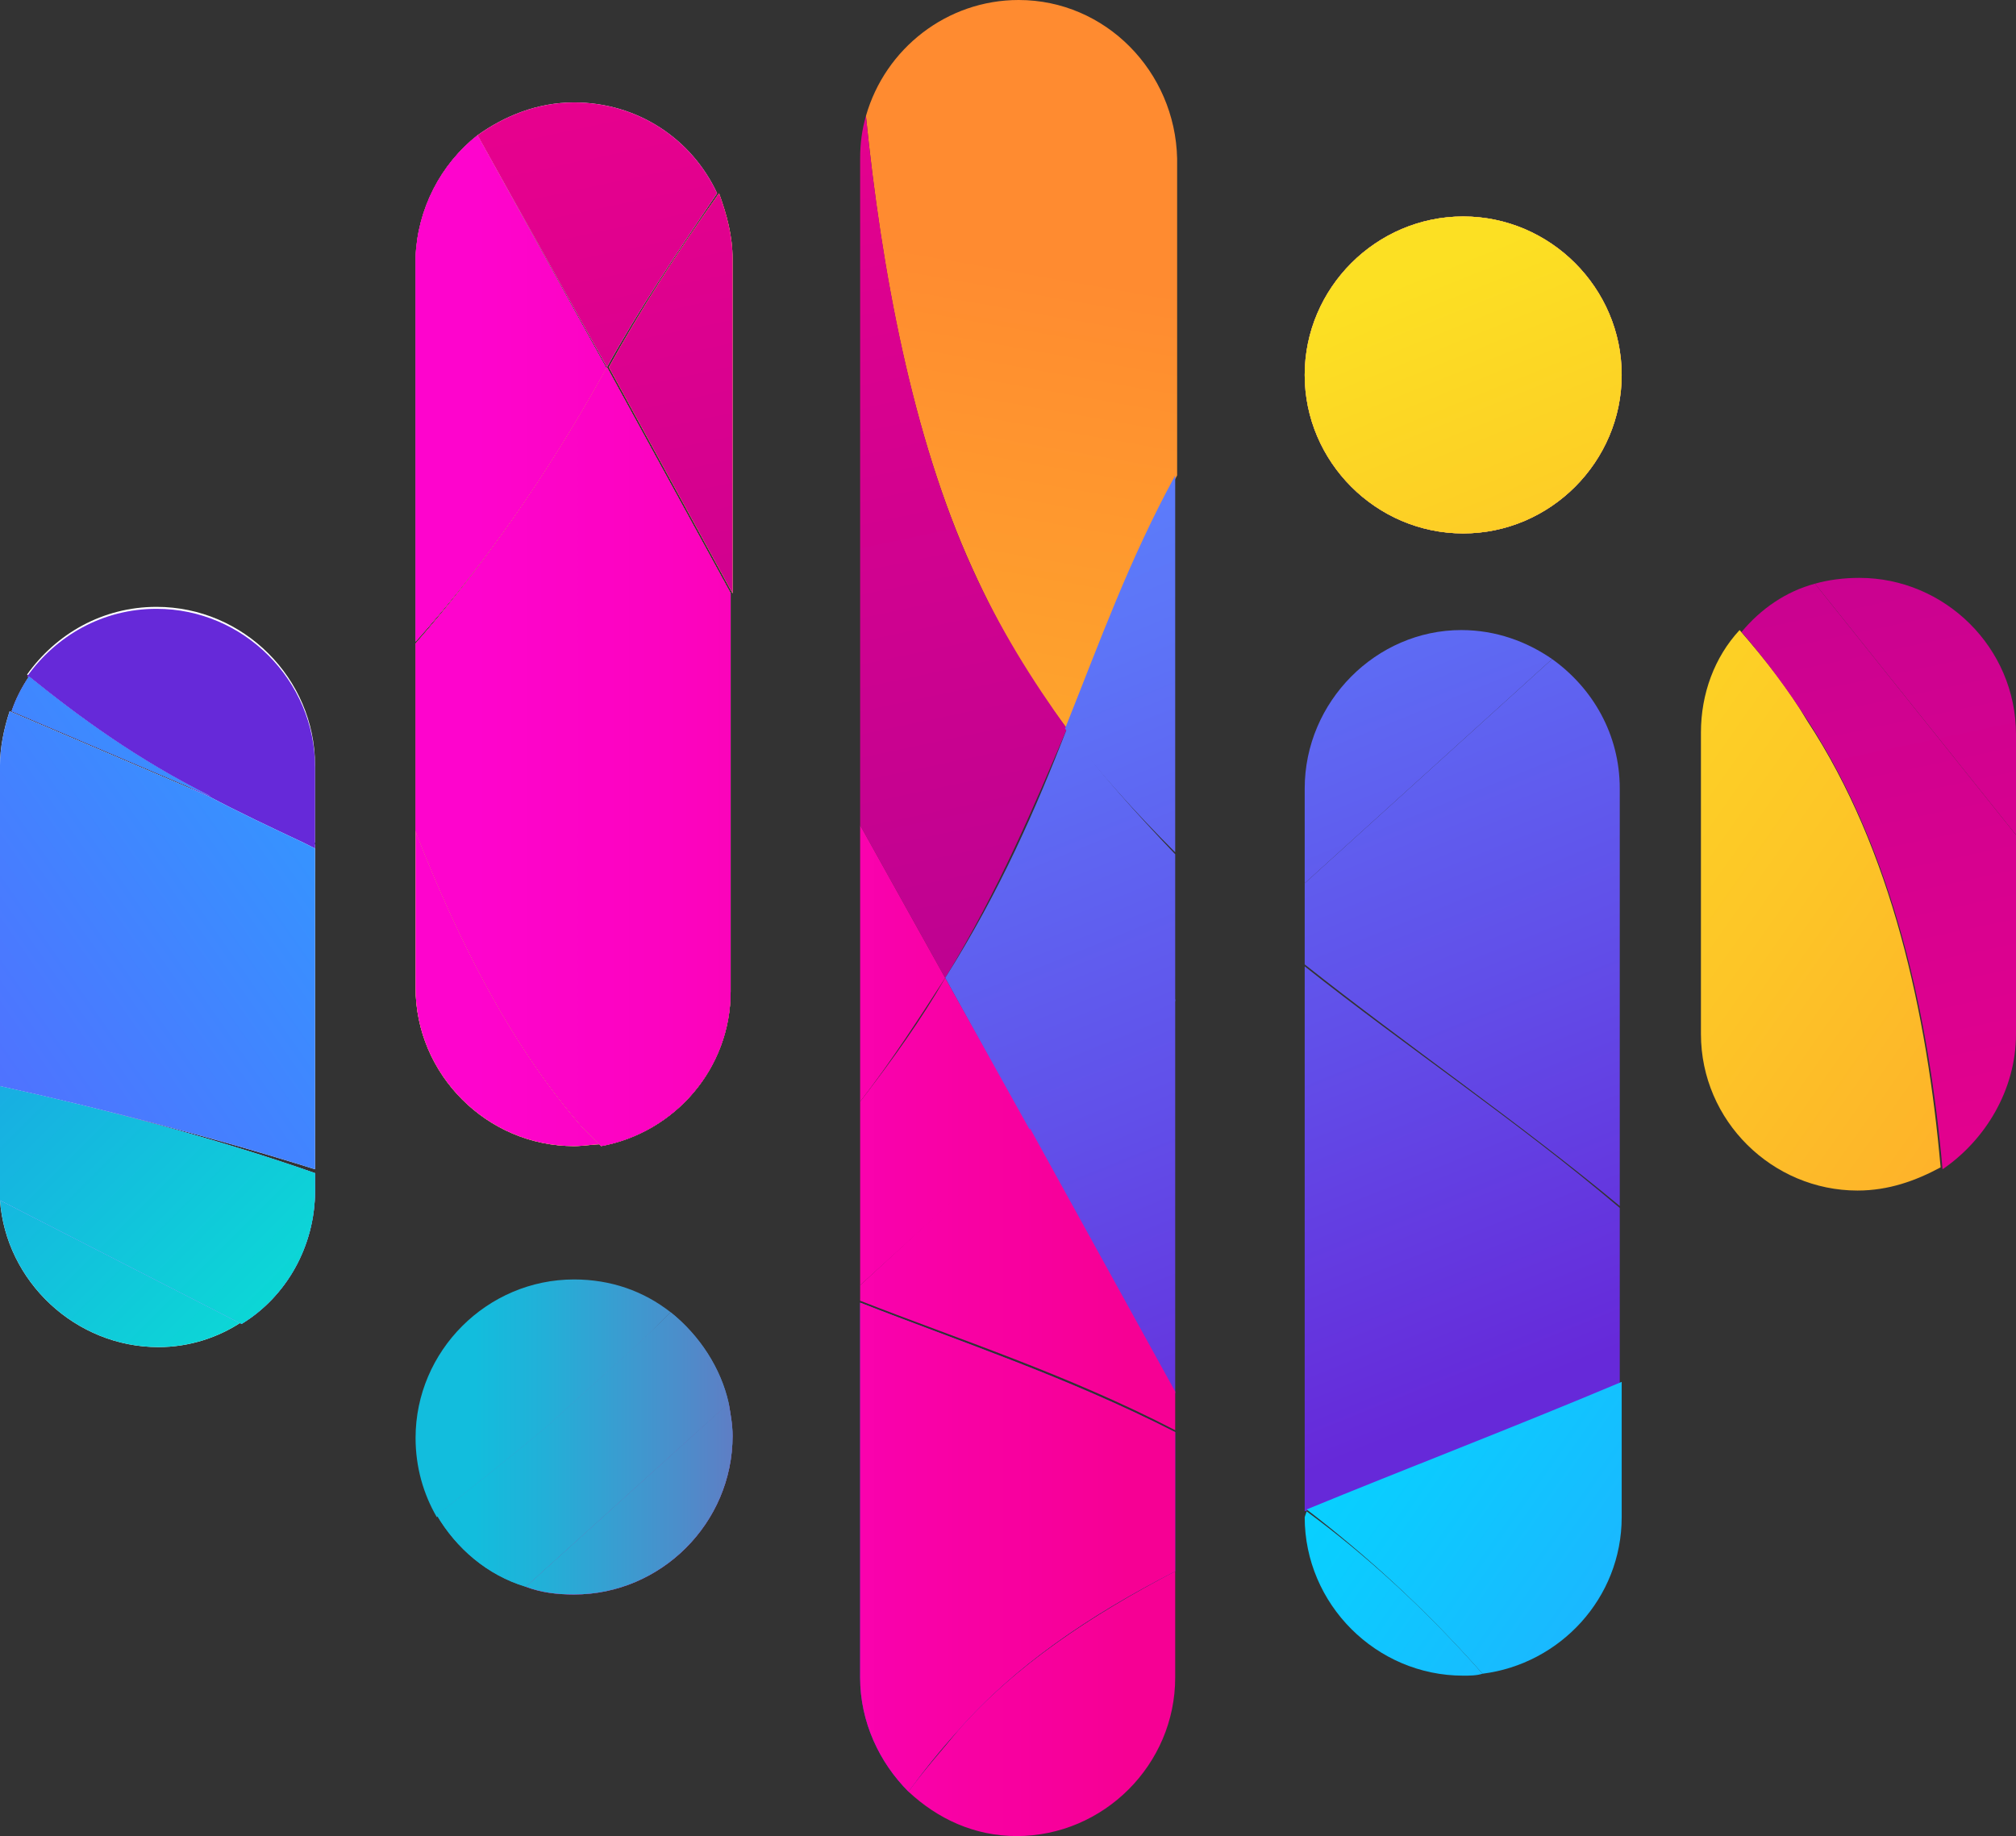
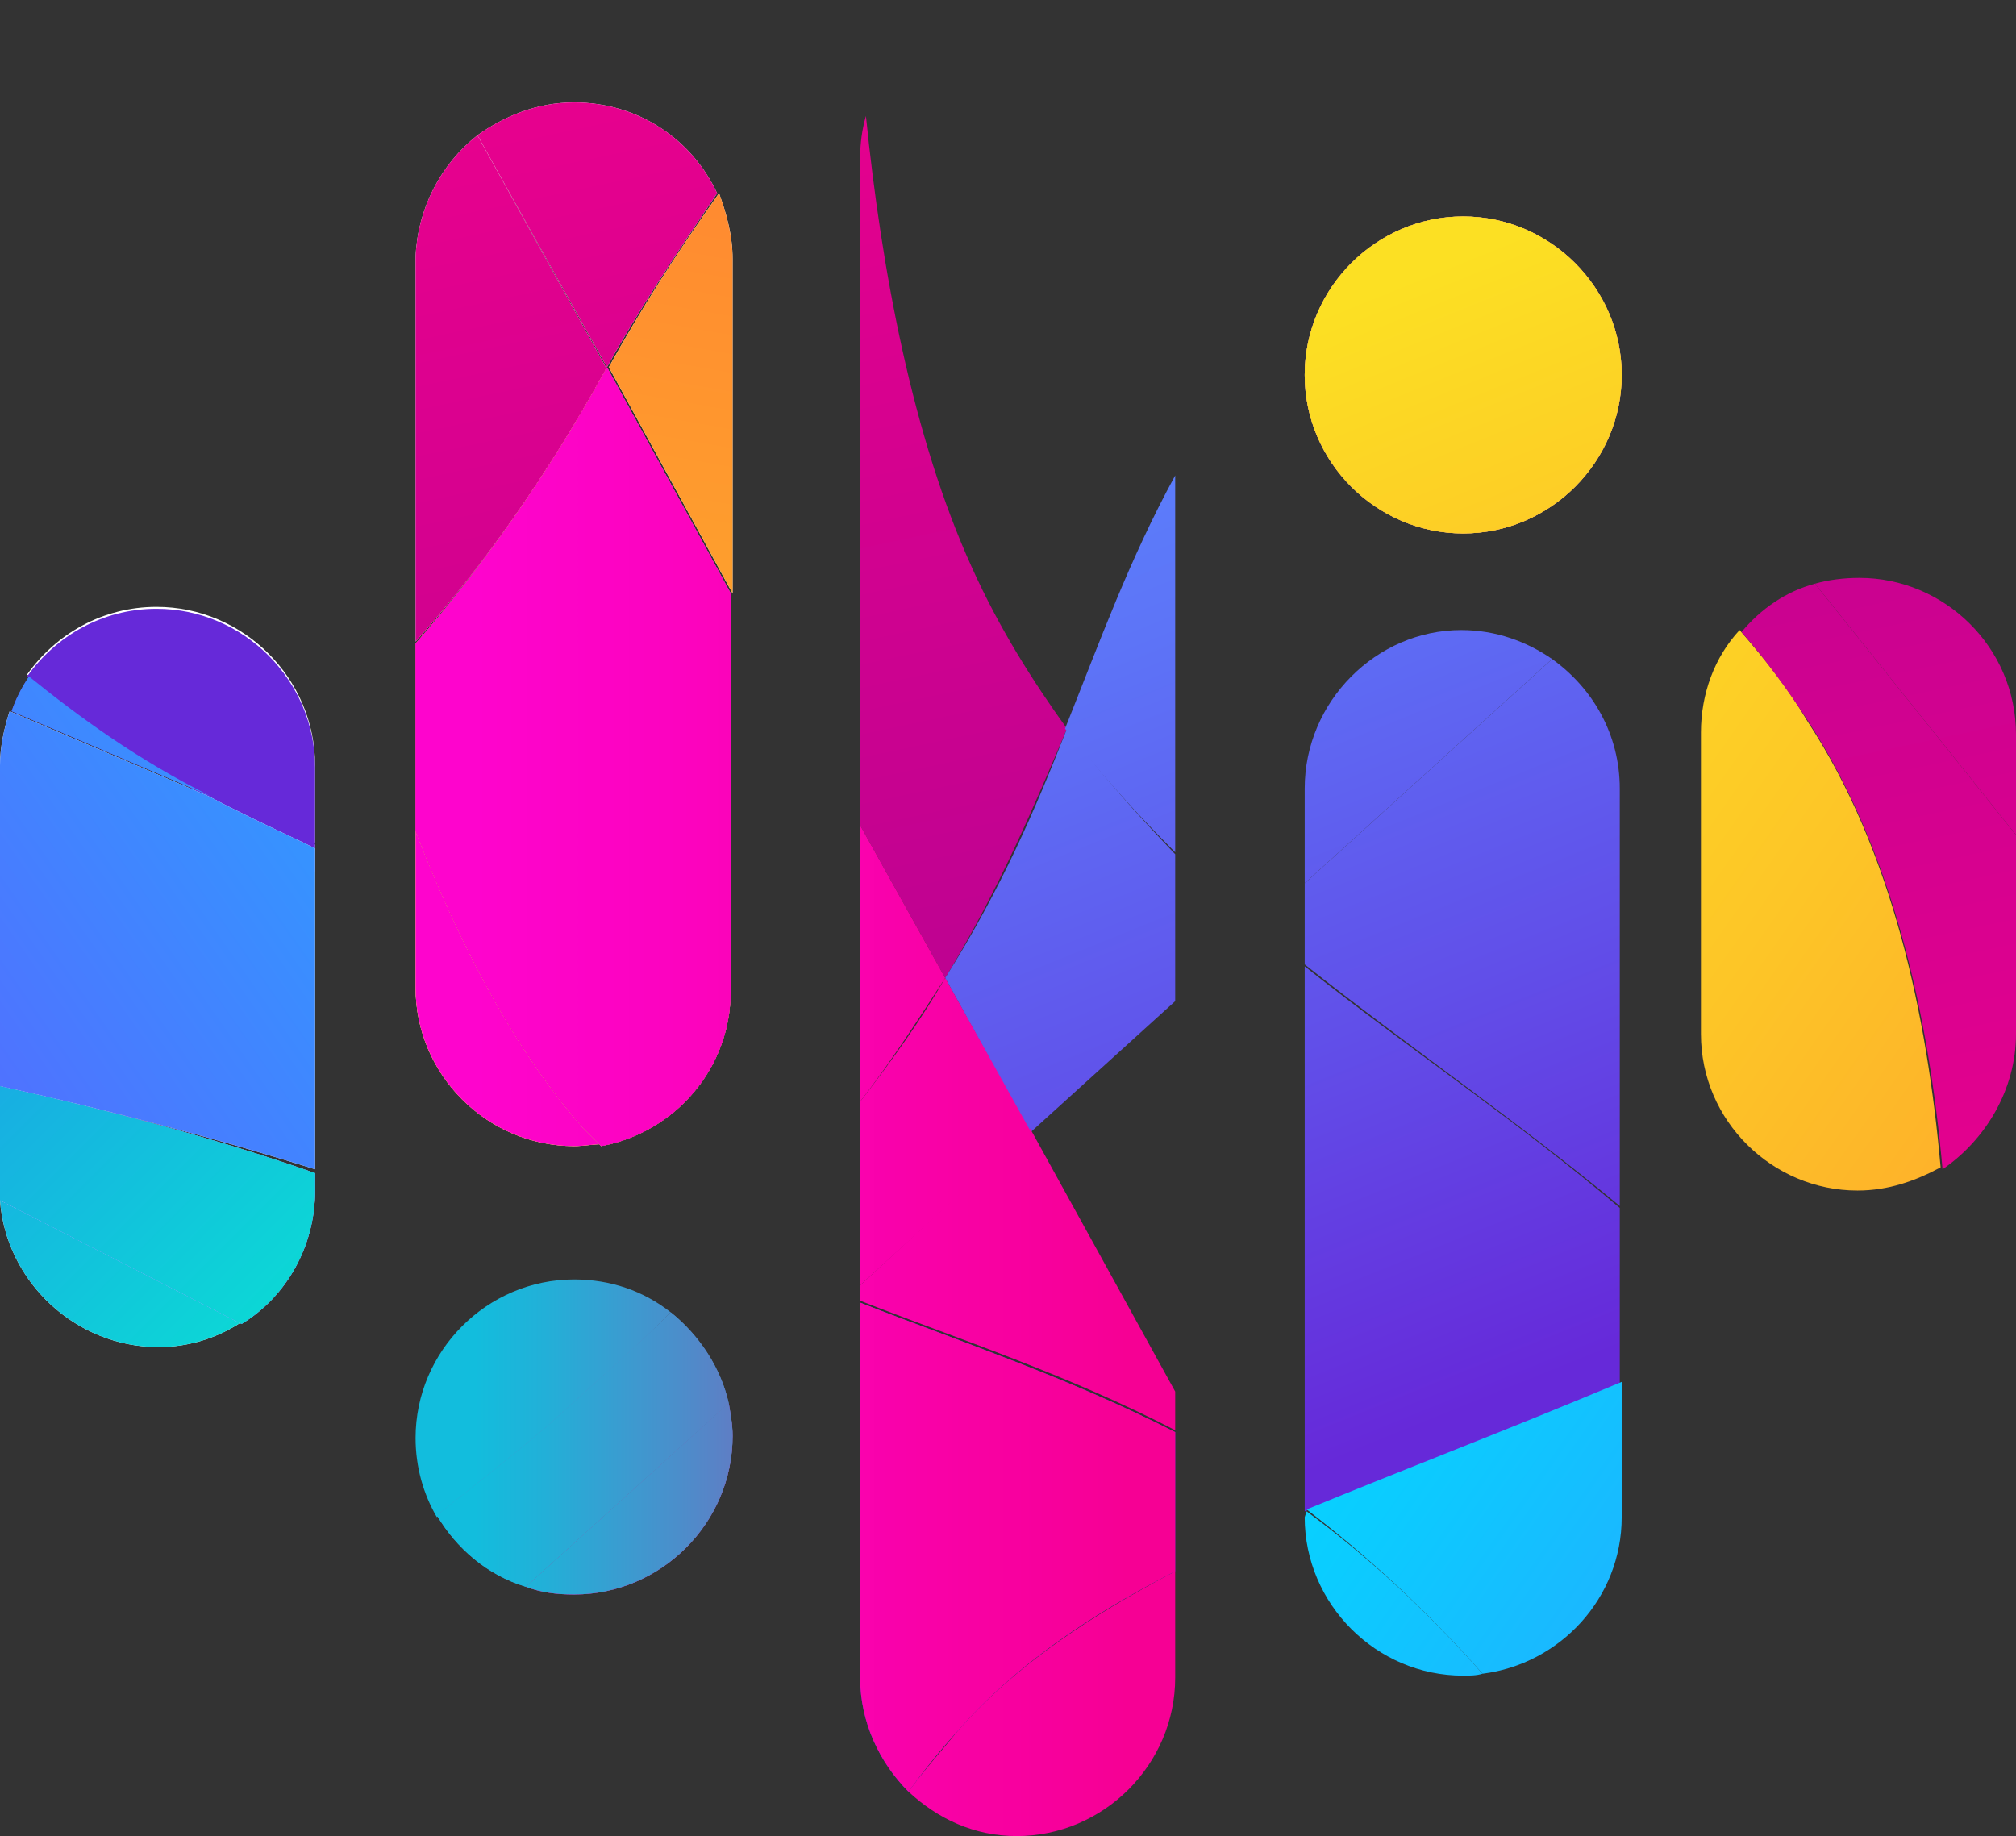
<svg xmlns="http://www.w3.org/2000/svg" version="1.1" id="Layer_1" x="0px" y="0px" width="104.3px" height="95px" viewBox="0 0 104.3 95" style="enable-background:new 0 0 104.3 95;" xml:space="preserve">
  <rect x="0" y="0" width="104.3" height="95" fill="#333333" stroke="none" />
  <style type="text/css">
	.st0{fill:url(#SVGID_1_);}
	.st1{fill:url(#SVGID_2_);}
	.st2{fill:url(#SVGID_3_);}
	.st3{fill:url(#SVGID_4_);}
	.st4{fill:url(#SVGID_5_);}
	.st5{fill:url(#SVGID_6_);}
	.st6{fill:#FFFFFF;}
	.st7{fill:url(#SVGID_7_);}
	.st8{fill:url(#SVGID_8_);}
	.st9{fill:url(#SVGID_9_);}
	.st10{fill:url(#SVGID_10_);}
	.st11{fill:url(#SVGID_11_);}
	.st12{fill:url(#SVGID_12_);}
	.st13{fill:url(#SVGID_13_);}
	.st14{fill:url(#SVGID_14_);}
	.st15{fill:url(#SVGID_15_);}
	.st16{fill:url(#SVGID_16_);}
	.st17{fill:url(#SVGID_17_);}
	.st18{fill:url(#SVGID_18_);}
	.st19{fill:url(#SVGID_19_);}
	.st20{fill:url(#SVGID_20_);}
	.st21{fill:url(#SVGID_21_);}
	.st22{fill:url(#SVGID_22_);}
	.st23{fill:url(#SVGID_23_);}
	.st24{fill:url(#SVGID_24_);}
	.st25{fill:url(#SVGID_25_);}
	.st26{fill:url(#SVGID_26_);}
	.st27{fill:url(#SVGID_27_);}
	.st28{fill:url(#SVGID_28_);}
	.st29{fill:url(#SVGID_29_);}
	.st30{fill:url(#SVGID_30_);}
	.st31{fill:url(#SVGID_31_);}
	.st32{fill:url(#SVGID_32_);}
	.st33{fill:url(#SVGID_33_);}
	.st34{fill:url(#SVGID_34_);}
	.st35{fill:url(#SVGID_35_);}
	.st36{fill:url(#SVGID_36_);}
	.st37{fill:url(#SVGID_37_);}
	.st38{fill:url(#SVGID_38_);}
	.st39{fill:url(#SVGID_39_);}
	.st40{fill:url(#SVGID_40_);}
	.st41{fill:url(#SVGID_41_);}
	.st42{fill:url(#SVGID_42_);}
	.st43{fill:url(#SVGID_43_);}
	.st44{fill:url(#SVGID_44_);}
	.st45{fill:url(#SVGID_45_);}
	.st46{fill:url(#SVGID_46_);}
</style>
  <g>
    <linearGradient id="SVGID_1_" gradientUnits="userSpaceOnUse" x1="-1209.953" y1="26.957" x2="-1189.179" y2="78.374" gradientTransform="matrix(-1 0 0 -1 -1124.41 96)">
      <stop offset="0" style="stop-color:#6629D9" />
      <stop offset="0.371" style="stop-color:#614FE9" />
      <stop offset="0.782" style="stop-color:#5D74F7" />
      <stop offset="1" style="stop-color:#5B82FD" />
    </linearGradient>
    <path class="st0" d="M67.5,49.9c5.3,4.2,11,8.1,16.3,12.5V40.8c0-2.8-1.4-5.2-3.5-6.7L67.5,45.7V49.9z" />
    <linearGradient id="SVGID_2_" gradientUnits="userSpaceOnUse" x1="-1191.91" y1="17.8" x2="-1191.91" y2="17.8" gradientTransform="matrix(-1 0 0 -1 -1124.41 96)">
      <stop offset="0" style="stop-color:#6629D9" />
      <stop offset="0.371" style="stop-color:#614FE9" />
      <stop offset="0.782" style="stop-color:#5D74F7" />
      <stop offset="1" style="stop-color:#5B82FD" />
    </linearGradient>
    <path class="st1" d="M67.5,78.2L67.5,78.2L67.5,78.2L67.5,78.2z" />
    <linearGradient id="SVGID_3_" gradientUnits="userSpaceOnUse" x1="-1210.066" y1="27.003" x2="-1189.292" y2="78.42" gradientTransform="matrix(-1 0 0 -1 -1124.41 96)">
      <stop offset="0" style="stop-color:#6629D9" />
      <stop offset="0.371" style="stop-color:#614FE9" />
      <stop offset="0.782" style="stop-color:#5D74F7" />
      <stop offset="1" style="stop-color:#5B82FD" />
    </linearGradient>
    <path class="st2" d="M67.5,40.8v4.9l12.8-11.6c-1.3-0.9-2.9-1.5-4.7-1.5C71.2,32.6,67.5,36.3,67.5,40.8z" />
    <linearGradient id="SVGID_4_" gradientUnits="userSpaceOnUse" x1="-1200.994" y1="23.337" x2="-1180.22" y2="74.755" gradientTransform="matrix(-1 0 0 -1 -1124.41 96)">
      <stop offset="0" style="stop-color:#6629D9" />
      <stop offset="0.371" style="stop-color:#614FE9" />
      <stop offset="0.782" style="stop-color:#5D74F7" />
      <stop offset="1" style="stop-color:#5B82FD" />
    </linearGradient>
    <path class="st3" d="M67.5,78.2L67.5,78.2c5.1-2.1,10.7-4.1,16.3-6.6v-9.1c-5.3-4.5-11-8.3-16.3-12.5V78.2z" />
    <linearGradient id="SVGID_5_" gradientUnits="userSpaceOnUse" x1="-1235.634" y1="-15.057" x2="-1183.912" y2="21.159" gradientTransform="matrix(-1 0 0 -1 -1124.41 96)">
      <stop offset="0" style="stop-color:#536DFF" />
      <stop offset="0.466" style="stop-color:#27A7FF" />
      <stop offset="0.815" style="stop-color:#0BCCFF" />
      <stop offset="1" style="stop-color:#00DAFF" />
    </linearGradient>
    <path class="st4" d="M67.6,78.2C67.5,78.2,67.5,78.2,67.6,78.2l-0.1,0.3c0,4.5,3.7,8.2,8.2,8.2c0.3,0,0.7,0,1-0.1   C73.7,83.2,70.6,80.4,67.6,78.2z" />
    <linearGradient id="SVGID_6_" gradientUnits="userSpaceOnUse" x1="-1240.499" y1="-8.11" x2="-1188.777" y2="28.107" gradientTransform="matrix(-1 0 0 -1 -1124.41 96)">
      <stop offset="0" style="stop-color:#536DFF" />
      <stop offset="0.466" style="stop-color:#27A7FF" />
      <stop offset="0.815" style="stop-color:#0BCCFF" />
      <stop offset="1" style="stop-color:#00DAFF" />
    </linearGradient>
    <path class="st5" d="M76.7,86.6c4-0.5,7.2-3.9,7.2-8.1v-7c-5.7,2.4-11.2,4.5-16.3,6.6C70.6,80.4,73.7,83.2,76.7,86.6z" />
  </g>
  <g>
    <path class="st6" d="M29.7,5.3c-1.9,0-3.6,0.7-5,1.7l6.7,12c1.6-2.9,3.6-5.9,5.7-9C35.8,7.2,33,5.3,29.7,5.3z" />
    <linearGradient id="SVGID_7_" gradientUnits="userSpaceOnUse" x1="-1190.09" y1="762.998" x2="-1170.092" y2="668.916" gradientTransform="matrix(-1 0 0 1 -1143.909 -682.609)">
      <stop offset="0" style="stop-color:#A30393" />
      <stop offset="0.306" style="stop-color:#BF0291" />
      <stop offset="0.759" style="stop-color:#E4018E" />
      <stop offset="1" style="stop-color:#F2008D" />
    </linearGradient>
    <path class="st7" d="M29.7,5.3c-1.9,0-3.6,0.7-5,1.7l6.7,12c1.6-2.9,3.6-5.9,5.7-9C35.8,7.2,33,5.3,29.7,5.3z" />
    <path class="st6" d="M37.9,30.7V13.4c0-1.2-0.3-2.3-0.7-3.4c-2.2,3.1-4.1,6.1-5.7,9L37.9,30.7z" />
    <linearGradient id="SVGID_8_" gradientUnits="userSpaceOnUse" x1="-1161.572" y1="85.113" x2="-1146.519" y2="-0.256" gradientTransform="matrix(-1 0 0 -1 -1124.41 96)">
      <stop offset="0" style="stop-color:#FF8B30" />
      <stop offset="0.642" style="stop-color:#FDC527" />
      <stop offset="1" style="stop-color:#FCE023" />
    </linearGradient>
    <path class="st8" d="M37.9,30.7V13.4c0-1.2-0.3-2.3-0.7-3.4c-2.2,3.1-4.1,6.1-5.7,9L37.9,30.7z" />
    <linearGradient id="SVGID_9_" gradientUnits="userSpaceOnUse" x1="-1192.241" y1="762.541" x2="-1172.243" y2="668.458" gradientTransform="matrix(-1 0 0 1 -1143.909 -682.609)">
      <stop offset="0" style="stop-color:#A30393" />
      <stop offset="0.306" style="stop-color:#BF0291" />
      <stop offset="0.759" style="stop-color:#E4018E" />
      <stop offset="1" style="stop-color:#F2008D" />
    </linearGradient>
-     <path class="st9" d="M37.9,30.7V13.4c0-1.2-0.3-2.3-0.7-3.4c-2.2,3.1-4.1,6.1-5.7,9L37.9,30.7z" />
    <path class="st6" d="M21.5,13.3C21.5,13.4,21.5,13.4,21.5,13.3v19.9l0,0V13.3z" />
    <linearGradient id="SVGID_10_" gradientUnits="userSpaceOnUse" x1="-1165.409" y1="705.859" x2="-1165.409" y2="705.859" gradientTransform="matrix(-1 0 0 1 -1143.909 -682.609)">
      <stop offset="5.208300e-04" style="stop-color:#F60094" />
      <stop offset="9.311918e-02" style="stop-color:#F7009A" />
      <stop offset="0.685" style="stop-color:#FC03BF" />
      <stop offset="1" style="stop-color:#FE04CD" />
    </linearGradient>
    <path class="st10" d="M21.5,13.3C21.5,13.4,21.5,13.4,21.5,13.3v19.9l0,0V13.3z" />
    <path class="st6" d="M21.5,42.9v-9.7l0,0v17.9c0,4.5,3.7,8.2,8.2,8.2c0.5,0,1-0.1,1.5-0.1c-0.3-0.3-0.6-0.6-0.9-0.9   C26.6,54.2,23.8,48.8,21.5,42.9z" />
    <linearGradient id="SVGID_11_" gradientUnits="userSpaceOnUse" x1="-1157.125" y1="85.897" x2="-1142.072" y2="0.529" gradientTransform="matrix(-1 0 0 -1 -1124.41 96)">
      <stop offset="0" style="stop-color:#FF8B30" />
      <stop offset="0.642" style="stop-color:#FDC527" />
      <stop offset="1" style="stop-color:#FCE023" />
    </linearGradient>
    <path class="st11" d="M21.5,42.9v-9.7l0,0v17.9c0,4.5,3.7,8.2,8.2,8.2c0.5,0,1-0.1,1.5-0.1c-0.3-0.3-0.6-0.6-0.9-0.9   C26.6,54.2,23.8,48.8,21.5,42.9z" />
    <linearGradient id="SVGID_12_" gradientUnits="userSpaceOnUse" x1="-1202.301" y1="728.859" x2="-1168.47" y2="728.859" gradientTransform="matrix(-1 0 0 1 -1143.909 -682.609)">
      <stop offset="5.208300e-04" style="stop-color:#F60094" />
      <stop offset="9.311918e-02" style="stop-color:#F7009A" />
      <stop offset="0.685" style="stop-color:#FC03BF" />
      <stop offset="1" style="stop-color:#FE04CD" />
    </linearGradient>
    <path class="st12" d="M21.5,42.9v-9.7l0,0v17.9c0,4.5,3.7,8.2,8.2,8.2c0.5,0,1-0.1,1.5-0.1c-0.3-0.3-0.6-0.6-0.9-0.9   C26.6,54.2,23.8,48.8,21.5,42.9z" />
    <path class="st6" d="M31.3,19.2l0.1-0.1L24.7,7c-1.9,1.5-3.1,3.8-3.2,6.3v19.9C24.9,29.4,28.2,24.8,31.3,19.2z" />
    <linearGradient id="SVGID_13_" gradientUnits="userSpaceOnUse" x1="-1182.243" y1="764.666" x2="-1162.245" y2="670.584" gradientTransform="matrix(-1 0 0 1 -1143.909 -682.609)">
      <stop offset="0" style="stop-color:#A30393" />
      <stop offset="0.306" style="stop-color:#BF0291" />
      <stop offset="0.759" style="stop-color:#E4018E" />
      <stop offset="1" style="stop-color:#F2008D" />
    </linearGradient>
    <path class="st13" d="M31.3,19.2l0.1-0.1L24.7,7c-1.9,1.5-3.1,3.8-3.2,6.3v19.9C24.9,29.4,28.2,24.8,31.3,19.2z" />
    <linearGradient id="SVGID_14_" gradientUnits="userSpaceOnUse" x1="-1202.301" y1="702.709" x2="-1168.47" y2="702.709" gradientTransform="matrix(-1 0 0 1 -1143.909 -682.609)">
      <stop offset="5.208300e-04" style="stop-color:#F60094" />
      <stop offset="9.311918e-02" style="stop-color:#F7009A" />
      <stop offset="0.685" style="stop-color:#FC03BF" />
      <stop offset="1" style="stop-color:#FE04CD" />
    </linearGradient>
-     <path class="st14" d="M31.3,19.2l0.1-0.1L24.7,7c-1.9,1.5-3.1,3.8-3.2,6.3v19.9C24.9,29.4,28.2,24.8,31.3,19.2z" />
    <path class="st6" d="M31.3,19.2c-3.1,5.6-6.4,10.2-9.8,14.1V43c2.3,5.9,5.1,11.3,8.7,15.4c0.3,0.3,0.6,0.6,0.9,0.9   c3.8-0.7,6.7-4,6.7-8V30.7L31.4,19C31.4,19.1,31.3,19.1,31.3,19.2z" />
    <linearGradient id="SVGID_15_" gradientUnits="userSpaceOnUse" x1="-1159.72" y1="85.44" x2="-1144.667" y2="7.117437e-02" gradientTransform="matrix(-1 0 0 -1 -1124.41 96)">
      <stop offset="0" style="stop-color:#FF8B30" />
      <stop offset="0.642" style="stop-color:#FDC527" />
      <stop offset="1" style="stop-color:#FCE023" />
    </linearGradient>
-     <path class="st15" d="M31.3,19.2c-3.1,5.6-6.4,10.2-9.8,14.1V43c2.3,5.9,5.1,11.3,8.7,15.4c0.3,0.3,0.6,0.6,0.9,0.9   c3.8-0.7,6.7-4,6.7-8V30.7L31.4,19C31.4,19.1,31.3,19.1,31.3,19.2z" />
+     <path class="st15" d="M31.3,19.2c-3.1,5.6-6.4,10.2-9.8,14.1V43c2.3,5.9,5.1,11.3,8.7,15.4c0.3,0.3,0.6,0.6,0.9,0.9   c3.8-0.7,6.7-4,6.7-8L31.4,19C31.4,19.1,31.3,19.1,31.3,19.2z" />
    <linearGradient id="SVGID_16_" gradientUnits="userSpaceOnUse" x1="-1183.128" y1="764.478" x2="-1163.13" y2="670.395" gradientTransform="matrix(-1 0 0 1 -1143.909 -682.609)">
      <stop offset="0" style="stop-color:#A30393" />
      <stop offset="0.306" style="stop-color:#BF0291" />
      <stop offset="0.759" style="stop-color:#E4018E" />
      <stop offset="1" style="stop-color:#F2008D" />
    </linearGradient>
    <path class="st16" d="M31.3,19.2c-3.1,5.6-6.4,10.2-9.8,14.1V43c2.3,5.9,5.1,11.3,8.7,15.4c0.3,0.3,0.6,0.6,0.9,0.9   c3.8-0.7,6.7-4,6.7-8V30.7L31.4,19C31.4,19.1,31.3,19.1,31.3,19.2z" />
    <linearGradient id="SVGID_17_" gradientUnits="userSpaceOnUse" x1="-1202.301" y1="721.759" x2="-1168.47" y2="721.759" gradientTransform="matrix(-1 0 0 1 -1143.909 -682.609)">
      <stop offset="5.208300e-04" style="stop-color:#F60094" />
      <stop offset="9.311918e-02" style="stop-color:#F7009A" />
      <stop offset="0.685" style="stop-color:#FC03BF" />
      <stop offset="1" style="stop-color:#FE04CD" />
    </linearGradient>
    <path class="st17" d="M31.3,19.2c-3.1,5.6-6.4,10.2-9.8,14.1V43c2.3,5.9,5.1,11.3,8.7,15.4c0.3,0.3,0.6,0.6,0.9,0.9   c3.8-0.7,6.7-4,6.7-8V30.7L31.4,19C31.4,19.1,31.3,19.1,31.3,19.2z" />
  </g>
  <g>
    <linearGradient id="SVGID_18_" gradientUnits="userSpaceOnUse" x1="-1202.301" y1="754.959" x2="-1168.47" y2="754.959" gradientTransform="matrix(-1 0 0 1 -1143.909 -682.609)">
      <stop offset="5.208300e-04" style="stop-color:#F60094" />
      <stop offset="5.238174e-02" style="stop-color:#E80C98" />
      <stop offset="0.403" style="stop-color:#8D57B5" />
      <stop offset="0.689" style="stop-color:#4B8ECB" />
      <stop offset="0.894" style="stop-color:#22B0D8" />
      <stop offset="1" style="stop-color:#12BDDD" />
    </linearGradient>
    <path class="st18" d="M34.7,67.9c-1.4-1.1-3.1-1.7-5-1.7c-4.5,0-8.2,3.7-8.2,8.2c0,1.5,0.4,2.9,1.1,4.1c1.9-1.5,3.8-3,5.7-4.6   C30.7,71.8,32.8,69.8,34.7,67.9z" />
    <linearGradient id="SVGID_19_" gradientUnits="userSpaceOnUse" x1="27.2" y1="18.45" x2="37.85" y2="18.45" gradientTransform="matrix(1 0 0 -1 0 96)">
      <stop offset="5.208300e-04" style="stop-color:#F60094" />
      <stop offset="5.238174e-02" style="stop-color:#E80C98" />
      <stop offset="0.403" style="stop-color:#8D57B5" />
      <stop offset="0.689" style="stop-color:#4B8ECB" />
      <stop offset="0.894" style="stop-color:#22B0D8" />
      <stop offset="1" style="stop-color:#12BDDD" />
    </linearGradient>
    <path class="st19" d="M29.7,82.5c4.5,0,8.2-3.7,8.2-8.2c0-0.6-0.1-1.1-0.2-1.7l-10.5,9.5C28,82.4,28.8,82.5,29.7,82.5z" />
    <linearGradient id="SVGID_20_" gradientUnits="userSpaceOnUse" x1="-1161.425" y1="7.351" x2="-1140.651" y2="58.768" gradientTransform="matrix(-1 0 0 -1 -1124.41 96)">
      <stop offset="5.208300e-04" style="stop-color:#F60094" />
      <stop offset="5.238174e-02" style="stop-color:#E80C98" />
      <stop offset="0.403" style="stop-color:#8D57B5" />
      <stop offset="0.689" style="stop-color:#4B8ECB" />
      <stop offset="0.894" style="stop-color:#22B0D8" />
      <stop offset="1" style="stop-color:#12BDDD" />
    </linearGradient>
    <path class="st20" d="M29.7,82.5c4.5,0,8.2-3.7,8.2-8.2c0-0.6-0.1-1.1-0.2-1.7l-10.5,9.5C28,82.4,28.8,82.5,29.7,82.5z" />
    <linearGradient id="SVGID_21_" gradientUnits="userSpaceOnUse" x1="-1202.301" y1="760.159" x2="-1168.47" y2="760.159" gradientTransform="matrix(-1 0 0 1 -1143.909 -682.609)">
      <stop offset="5.208300e-04" style="stop-color:#F60094" />
      <stop offset="5.238174e-02" style="stop-color:#E80C98" />
      <stop offset="0.403" style="stop-color:#8D57B5" />
      <stop offset="0.689" style="stop-color:#4B8ECB" />
      <stop offset="0.894" style="stop-color:#22B0D8" />
      <stop offset="1" style="stop-color:#12BDDD" />
    </linearGradient>
    <path class="st21" d="M29.7,82.5c4.5,0,8.2-3.7,8.2-8.2c0-0.6-0.1-1.1-0.2-1.7l-10.5,9.5C28,82.4,28.8,82.5,29.7,82.5z" />
    <linearGradient id="SVGID_22_" gradientUnits="userSpaceOnUse" x1="-1165.821" y1="84.364" x2="-1150.768" y2="-1.005" gradientTransform="matrix(-1 0 0 -1 -1124.41 96)">
      <stop offset="5.208300e-04" style="stop-color:#F60094" />
      <stop offset="5.238174e-02" style="stop-color:#E80C98" />
      <stop offset="0.403" style="stop-color:#8D57B5" />
      <stop offset="0.689" style="stop-color:#4B8ECB" />
      <stop offset="0.894" style="stop-color:#22B0D8" />
      <stop offset="1" style="stop-color:#12BDDD" />
    </linearGradient>
    <path class="st22" d="M34.7,67.9c-1.9,1.9-4.1,3.8-6.4,5.9c-1.9,1.6-3.8,3.1-5.7,4.6c1,1.7,2.6,3.1,4.6,3.7l10.5-9.5   C37.3,70.8,36.2,69.1,34.7,67.9z" />
    <linearGradient id="SVGID_23_" gradientUnits="userSpaceOnUse" x1="-1202.301" y1="757.609" x2="-1168.47" y2="757.609" gradientTransform="matrix(-1 0 0 1 -1143.909 -682.609)">
      <stop offset="5.208300e-04" style="stop-color:#F60094" />
      <stop offset="5.238174e-02" style="stop-color:#E80C98" />
      <stop offset="0.403" style="stop-color:#8D57B5" />
      <stop offset="0.689" style="stop-color:#4B8ECB" />
      <stop offset="0.894" style="stop-color:#22B0D8" />
      <stop offset="1" style="stop-color:#12BDDD" />
    </linearGradient>
    <path class="st23" d="M34.7,67.9c-1.9,1.9-4.1,3.8-6.4,5.9c-1.9,1.6-3.8,3.1-5.7,4.6c1,1.7,2.6,3.1,4.6,3.7l10.5-9.5   C37.3,70.8,36.2,69.1,34.7,67.9z" />
  </g>
  <g>
    <path class="st6" d="M67.5,19.4L67.5,19.4c0,4.5,3.7,8.2,8.2,8.2s8.2-3.7,8.2-8.2l0,0c0-4.5-3.7-8.2-8.2-8.2S67.5,14.9,67.5,19.4z" />
    <linearGradient id="SVGID_24_" gradientUnits="userSpaceOnUse" x1="-1200.404" y1="78.266" x2="-1185.351" y2="-7.103" gradientTransform="matrix(-1 0 0 -1 -1124.41 96)">
      <stop offset="0" style="stop-color:#FF8B30" />
      <stop offset="0.642" style="stop-color:#FDC527" />
      <stop offset="1" style="stop-color:#FCE023" />
    </linearGradient>
    <path class="st24" d="M67.5,19.4L67.5,19.4c0,4.5,3.7,8.2,8.2,8.2s8.2-3.7,8.2-8.2l0,0c0-4.5-3.7-8.2-8.2-8.2S67.5,14.9,67.5,19.4z   " />
    <linearGradient id="SVGID_25_" gradientUnits="userSpaceOnUse" x1="-1218.734" y1="30.505" x2="-1197.96" y2="81.922" gradientTransform="matrix(-1 0 0 -1 -1124.41 96)">
      <stop offset="0" style="stop-color:#FF8B30" />
      <stop offset="0.642" style="stop-color:#FDC527" />
      <stop offset="1" style="stop-color:#FCE023" />
    </linearGradient>
    <path class="st25" d="M67.5,19.4L67.5,19.4c0,4.5,3.7,8.2,8.2,8.2s8.2-3.7,8.2-8.2l0,0c0-4.5-3.7-8.2-8.2-8.2S67.5,14.9,67.5,19.4z   " />
  </g>
  <g>
    <linearGradient id="SVGID_26_" gradientUnits="userSpaceOnUse" x1="-1177.542" y1="82.297" x2="-1162.489" y2="-3.071" gradientTransform="matrix(-1 0 0 -1 -1124.41 96)">
      <stop offset="0" style="stop-color:#FF8B30" />
      <stop offset="0.642" style="stop-color:#FDC527" />
      <stop offset="1" style="stop-color:#FCE023" />
    </linearGradient>
-     <path class="st26" d="M52.7,0c-3.7,0-6.9,2.5-7.9,6c0.8,8,2.4,16.6,5.5,23.4c1.4,3.1,3,5.8,4.9,8.3c1.8-4.4,3.3-8.7,5.7-13.1V8.2   C60.8,3.7,57.2,0,52.7,0z" />
    <linearGradient id="SVGID_27_" gradientUnits="userSpaceOnUse" x1="-1201.774" y1="760.515" x2="-1181.776" y2="666.432" gradientTransform="matrix(-1 0 0 1 -1143.909 -682.609)">
      <stop offset="0" style="stop-color:#A30393" />
      <stop offset="0.306" style="stop-color:#BF0291" />
      <stop offset="0.759" style="stop-color:#E4018E" />
      <stop offset="1" style="stop-color:#F2008D" />
    </linearGradient>
    <path class="st27" d="M55.2,37.7c-1.8-2.5-3.5-5.2-4.9-8.3c-3.1-6.8-4.7-15.5-5.5-23.4c-0.2,0.7-0.3,1.4-0.3,2.2v34.5l4.4,7.9   C51.7,46,53.5,41.7,55.2,37.7z" />
    <linearGradient id="SVGID_28_" gradientUnits="userSpaceOnUse" x1="-1199.393" y1="22.691" x2="-1178.62" y2="74.108" gradientTransform="matrix(-1 0 0 -1 -1124.41 96)">
      <stop offset="0" style="stop-color:#6629D9" />
      <stop offset="0.371" style="stop-color:#614FE9" />
      <stop offset="0.782" style="stop-color:#5D74F7" />
      <stop offset="1" style="stop-color:#5B82FD" />
    </linearGradient>
    <path class="st28" d="M60.8,44.1V24.6c-2.4,4.4-3.9,8.6-5.7,13.1C56.9,40,58.8,42.1,60.8,44.1z" />
    <linearGradient id="SVGID_29_" gradientUnits="userSpaceOnUse" x1="-1190.301" y1="19.017" x2="-1169.527" y2="70.434" gradientTransform="matrix(-1 0 0 -1 -1124.41 96)">
      <stop offset="0" style="stop-color:#6629D9" />
      <stop offset="0.371" style="stop-color:#614FE9" />
      <stop offset="0.782" style="stop-color:#5D74F7" />
      <stop offset="1" style="stop-color:#5B82FD" />
    </linearGradient>
-     <polygon class="st29" points="60.8,72.1 60.8,51.7 53.3,58.5  " />
    <linearGradient id="SVGID_30_" gradientUnits="userSpaceOnUse" x1="-1191.084" y1="19.334" x2="-1170.31" y2="70.751" gradientTransform="matrix(-1 0 0 -1 -1124.41 96)">
      <stop offset="0" style="stop-color:#6629D9" />
      <stop offset="0.371" style="stop-color:#614FE9" />
      <stop offset="0.782" style="stop-color:#5D74F7" />
      <stop offset="1" style="stop-color:#5B82FD" />
    </linearGradient>
    <path class="st30" d="M55.2,37.7c-1.6,4.1-3.4,8.3-6.3,12.9l4.4,8l7.5-6.8v-7.6C58.8,42.1,56.9,40,55.2,37.7z" />
    <linearGradient id="SVGID_31_" gradientUnits="userSpaceOnUse" x1="-1202.301" y1="732.459" x2="-1168.47" y2="732.459" gradientTransform="matrix(-1 0 0 1 -1143.909 -682.609)">
      <stop offset="5.208300e-04" style="stop-color:#F60094" />
      <stop offset="9.311918e-02" style="stop-color:#F7009A" />
      <stop offset="0.685" style="stop-color:#FC03BF" />
      <stop offset="1" style="stop-color:#FE04CD" />
    </linearGradient>
    <path class="st31" d="M44.5,42.7V57c1.7-2.2,3.1-4.4,4.4-6.4L44.5,42.7z" />
    <linearGradient id="SVGID_32_" gradientUnits="userSpaceOnUse" x1="-1177.443" y1="13.822" x2="-1156.669" y2="65.24" gradientTransform="matrix(-1 0 0 -1 -1124.41 96)">
      <stop offset="0" style="stop-color:#6629D9" />
      <stop offset="0.371" style="stop-color:#614FE9" />
      <stop offset="0.782" style="stop-color:#5D74F7" />
      <stop offset="1" style="stop-color:#5B82FD" />
    </linearGradient>
    <path class="st32" d="M44.5,86.8c0,2.3,1,4.4,2.5,5.9c0.8-1.1,1.6-2.1,2.6-3.2c2.9-3.3,6.7-5.9,11.2-8.2v-7.2   c-5.7-2.9-11.2-4.7-16.3-6.7V86.8z" />
    <linearGradient id="SVGID_33_" gradientUnits="userSpaceOnUse" x1="-1202.301" y1="762.659" x2="-1168.47" y2="762.659" gradientTransform="matrix(-1 0 0 1 -1143.909 -682.609)">
      <stop offset="5.208300e-04" style="stop-color:#F60094" />
      <stop offset="9.311918e-02" style="stop-color:#F7009A" />
      <stop offset="0.685" style="stop-color:#FC03BF" />
      <stop offset="1" style="stop-color:#FE04CD" />
    </linearGradient>
    <path class="st33" d="M44.5,86.8c0,2.3,1,4.4,2.5,5.9c0.8-1.1,1.6-2.1,2.6-3.2c2.9-3.3,6.7-5.9,11.2-8.2v-7.2   c-5.7-2.9-11.2-4.7-16.3-6.7V86.8z" />
    <linearGradient id="SVGID_34_" gradientUnits="userSpaceOnUse" x1="-1202.301" y1="748.809" x2="-1168.47" y2="748.809" gradientTransform="matrix(-1 0 0 1 -1143.909 -682.609)">
      <stop offset="5.208300e-04" style="stop-color:#F60094" />
      <stop offset="9.311918e-02" style="stop-color:#F7009A" />
      <stop offset="0.685" style="stop-color:#FC03BF" />
      <stop offset="1" style="stop-color:#FE04CD" />
    </linearGradient>
    <path class="st34" d="M44.5,66.5v0.8c5.1,2,10.7,3.8,16.3,6.7v-2l-7.5-13.6L44.5,66.5z" />
    <linearGradient id="SVGID_35_" gradientUnits="userSpaceOnUse" x1="-1202.301" y1="741.159" x2="-1168.47" y2="741.159" gradientTransform="matrix(-1 0 0 1 -1143.909 -682.609)">
      <stop offset="5.208300e-04" style="stop-color:#F60094" />
      <stop offset="9.311918e-02" style="stop-color:#F7009A" />
      <stop offset="0.685" style="stop-color:#FC03BF" />
      <stop offset="1" style="stop-color:#FE04CD" />
    </linearGradient>
    <path class="st35" d="M48.9,50.6c-1.2,2.1-2.7,4.2-4.4,6.4v9.5l8.8-8L48.9,50.6z" />
    <linearGradient id="SVGID_36_" gradientUnits="userSpaceOnUse" x1="-1202.301" y1="770.759" x2="-1168.47" y2="770.759" gradientTransform="matrix(-1 0 0 1 -1143.909 -682.609)">
      <stop offset="5.208300e-04" style="stop-color:#F60094" />
      <stop offset="9.311918e-02" style="stop-color:#F7009A" />
      <stop offset="0.685" style="stop-color:#FC03BF" />
      <stop offset="1" style="stop-color:#FE04CD" />
    </linearGradient>
    <path class="st36" d="M49.6,89.5c-0.9,1.1-1.8,2.1-2.6,3.2c1.5,1.4,3.4,2.3,5.6,2.3c4.5,0,8.2-3.7,8.2-8.2v-5.5   C56.4,83.6,52.5,86.2,49.6,89.5z" />
  </g>
  <g>
    <path class="st6" d="M15.7,43.7c0.2,0.1,0.4,0.2,0.6,0.3v-0.3l-5.5-2.4C12.4,42.1,14,42.9,15.7,43.7z" />
    <path class="st6" d="M16.3,43.6v-4c0-4.5-3.7-8.2-8.2-8.2l0,0c-2.8,0-5.2,1.4-6.7,3.5c2.6,2.1,5.7,4.3,9.4,6.3L16.3,43.6z" />
    <linearGradient id="SVGID_37_" gradientUnits="userSpaceOnUse" x1="13.318" y1="67.008" x2="26.474" y2="99.571" gradientTransform="matrix(1 0 0 -1 0 96)">
      <stop offset="0" style="stop-color:#6629D9" />
      <stop offset="0.371" style="stop-color:#614FE9" />
      <stop offset="0.782" style="stop-color:#5D74F7" />
      <stop offset="1" style="stop-color:#5B82FD" />
    </linearGradient>
    <path class="st37" d="M16.3,45.1v-5.4c0-4.5-3.7-8.2-8.2-8.2l0,0c-2.8,0-5.2,1.4-6.7,3.5c2.6,2.1,5.7,4.3,9.4,6.3L16.3,45.1z" />
    <path class="st6" d="M16.3,43.9c-0.2-0.1-0.4-0.2-0.6-0.3c-1.7-0.8-3.4-1.6-4.9-2.4L0.5,36.8C0.2,37.7,0,38.7,0,39.6v16.6   c5,1.1,10.9,2.6,16.3,4.3V43.9z" />
    <linearGradient id="SVGID_38_" gradientUnits="userSpaceOnUse" x1="-3.546" y1="38.986" x2="59.894" y2="83.406" gradientTransform="matrix(1 0 0 -1 0 96)">
      <stop offset="0" style="stop-color:#536DFF" />
      <stop offset="0.466" style="stop-color:#27A7FF" />
      <stop offset="0.815" style="stop-color:#0BCCFF" />
      <stop offset="1" style="stop-color:#00DAFF" />
    </linearGradient>
    <path class="st38" d="M16.3,43.9c-0.2-0.1-0.4-0.2-0.6-0.3c-1.7-0.8-3.4-1.6-4.9-2.4L0.5,36.8C0.2,37.7,0,38.7,0,39.6v16.6   c5,1.1,10.9,2.6,16.3,4.3V43.9z" />
-     <path class="st6" d="M1.5,35c-0.4,0.6-0.7,1.2-0.9,1.8l10.3,4.4C7.1,39.3,4.1,37.1,1.5,35z" />
    <linearGradient id="SVGID_39_" gradientUnits="userSpaceOnUse" x1="10.101" y1="67.787" x2="21.513" y2="96.032" gradientTransform="matrix(1 0 0 -1 0 96)">
      <stop offset="0" style="stop-color:#6629D9" />
      <stop offset="0.371" style="stop-color:#614FE9" />
      <stop offset="0.782" style="stop-color:#5D74F7" />
      <stop offset="1" style="stop-color:#5B82FD" />
    </linearGradient>
    <path class="st39" d="M1.5,35c-0.4,0.6-0.7,1.2-0.9,1.8l10.3,4.4C7.1,39.3,4.1,37.1,1.5,35z" />
    <linearGradient id="SVGID_40_" gradientUnits="userSpaceOnUse" x1="-9.226" y1="47.098" x2="54.213" y2="91.519" gradientTransform="matrix(1 0 0 -1 0 96)">
      <stop offset="0" style="stop-color:#536DFF" />
      <stop offset="0.466" style="stop-color:#27A7FF" />
      <stop offset="0.815" style="stop-color:#0BCCFF" />
      <stop offset="1" style="stop-color:#00DAFF" />
    </linearGradient>
    <path class="st40" d="M1.5,35c-0.4,0.6-0.7,1.2-0.9,1.8l10.3,4.4C7.1,39.3,4.1,37.1,1.5,35z" />
    <path class="st6" d="M8.2,69.7L8.2,69.7c1.6,0,3.1-0.5,4.3-1.3L0,62.1C0.3,66.3,3.9,69.7,8.2,69.7z" />
    <linearGradient id="SVGID_41_" gradientUnits="userSpaceOnUse" x1="-2.071" y1="37.679" x2="22.927" y2="12.682" gradientTransform="matrix(1 0 0 -1 0 96)">
      <stop offset="0" style="stop-color:#18AEE2" />
      <stop offset="1" style="stop-color:#00FFCA" />
    </linearGradient>
    <path class="st41" d="M8.2,69.7L8.2,69.7c1.6,0,3.1-0.5,4.3-1.3L0,62.1C0.3,66.3,3.9,69.7,8.2,69.7z" />
    <path class="st6" d="M12.5,68.5c2.3-1.4,3.8-4,3.8-6.9v-0.9C10.9,58.8,5,57.3,0,56.2v5.3c0,0.2,0,0.4,0,0.6L12.5,68.5z" />
    <linearGradient id="SVGID_42_" gradientUnits="userSpaceOnUse" x1="2.178" y1="30.789" x2="65.618" y2="75.21" gradientTransform="matrix(1 0 0 -1 0 96)">
      <stop offset="0" style="stop-color:#536DFF" />
      <stop offset="0.466" style="stop-color:#27A7FF" />
      <stop offset="0.815" style="stop-color:#0BCCFF" />
      <stop offset="1" style="stop-color:#00DAFF" />
    </linearGradient>
    <path class="st42" d="M12.5,68.5c2.3-1.4,3.8-4,3.8-6.9v-0.9C10.9,58.8,5,57.3,0,56.2v5.3c0,0.2,0,0.4,0,0.6L12.5,68.5z" />
    <linearGradient id="SVGID_43_" gradientUnits="userSpaceOnUse" x1="1.5" y1="41.25" x2="26.497" y2="16.253" gradientTransform="matrix(1 0 0 -1 0 96)">
      <stop offset="0" style="stop-color:#18AEE2" />
      <stop offset="1" style="stop-color:#00FFCA" />
    </linearGradient>
    <path class="st43" d="M12.5,68.5c2.3-1.4,3.8-4,3.8-6.9v-0.9C10.9,58.8,5,57.3,0,56.2v5.3c0,0.2,0,0.4,0,0.6L12.5,68.5z" />
  </g>
  <g>
    <linearGradient id="SVGID_44_" gradientUnits="userSpaceOnUse" x1="-1088.031" y1="23.321" x2="-1032.012" y2="62.546" gradientTransform="matrix(-1 0 0 -1 -959.717 96)">
      <stop offset="0" style="stop-color:#FF8B30" />
      <stop offset="0.642" style="stop-color:#FDC527" />
      <stop offset="1" style="stop-color:#FCE023" />
    </linearGradient>
    <path class="st44" d="M90,32.6c-1.3,1.4-2,3.3-2,5.3v15.6c0,4.5,3.7,8.1,8.1,8.1c1.6,0,3-0.5,4.3-1.2c-0.7-7.9-2.5-16.4-6.9-23.1   C92.5,35.6,91.3,34.1,90,32.6z" />
    <linearGradient id="SVGID_45_" gradientUnits="userSpaceOnUse" x1="86.125" y1="110.153" x2="107.274" y2="10.656" gradientTransform="matrix(1 0 0 -1 0 96)">
      <stop offset="0" style="stop-color:#A30393" />
      <stop offset="0.306" style="stop-color:#BF0291" />
      <stop offset="0.759" style="stop-color:#E4018E" />
      <stop offset="1" style="stop-color:#F2008D" />
    </linearGradient>
    <path class="st45" d="M104.3,53.5V43.2l-10.4-13c-1.5,0.4-2.8,1.3-3.8,2.5c1.3,1.5,2.4,3,3.5,4.7c4.4,6.8,6.2,15.3,6.9,23.1   C102.7,59,104.3,56.4,104.3,53.5z" />
    <linearGradient id="SVGID_46_" gradientUnits="userSpaceOnUse" x1="88.813" y1="110.725" x2="109.961" y2="11.228" gradientTransform="matrix(1 0 0 -1 0 96)">
      <stop offset="0" style="stop-color:#A30393" />
      <stop offset="0.306" style="stop-color:#BF0291" />
      <stop offset="0.759" style="stop-color:#E4018E" />
      <stop offset="1" style="stop-color:#F2008D" />
    </linearGradient>
    <path class="st46" d="M104.3,38c0-4.5-3.7-8.1-8.1-8.1c-0.8,0-1.6,0.1-2.3,0.3l10.4,13V38z" />
  </g>
</svg>